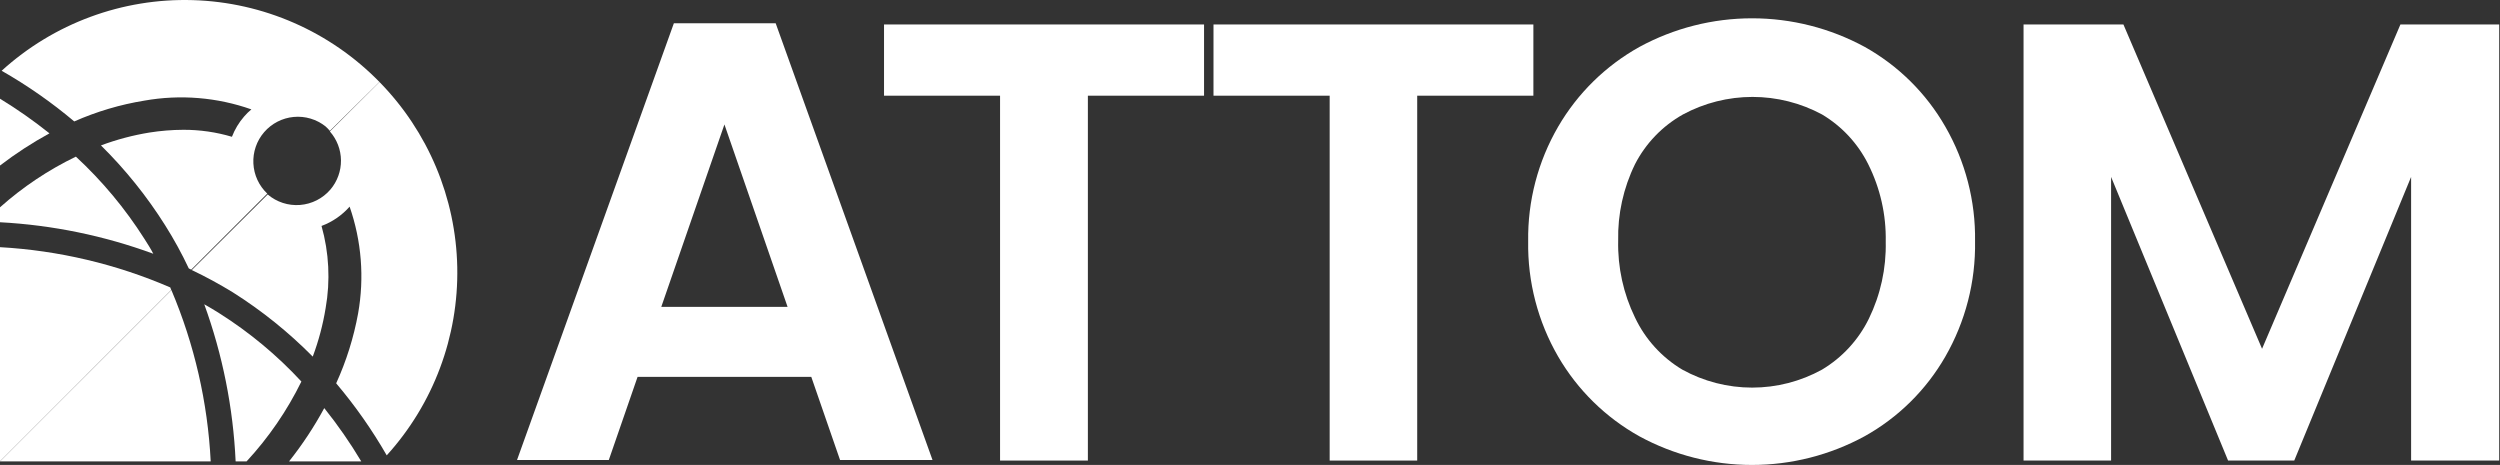
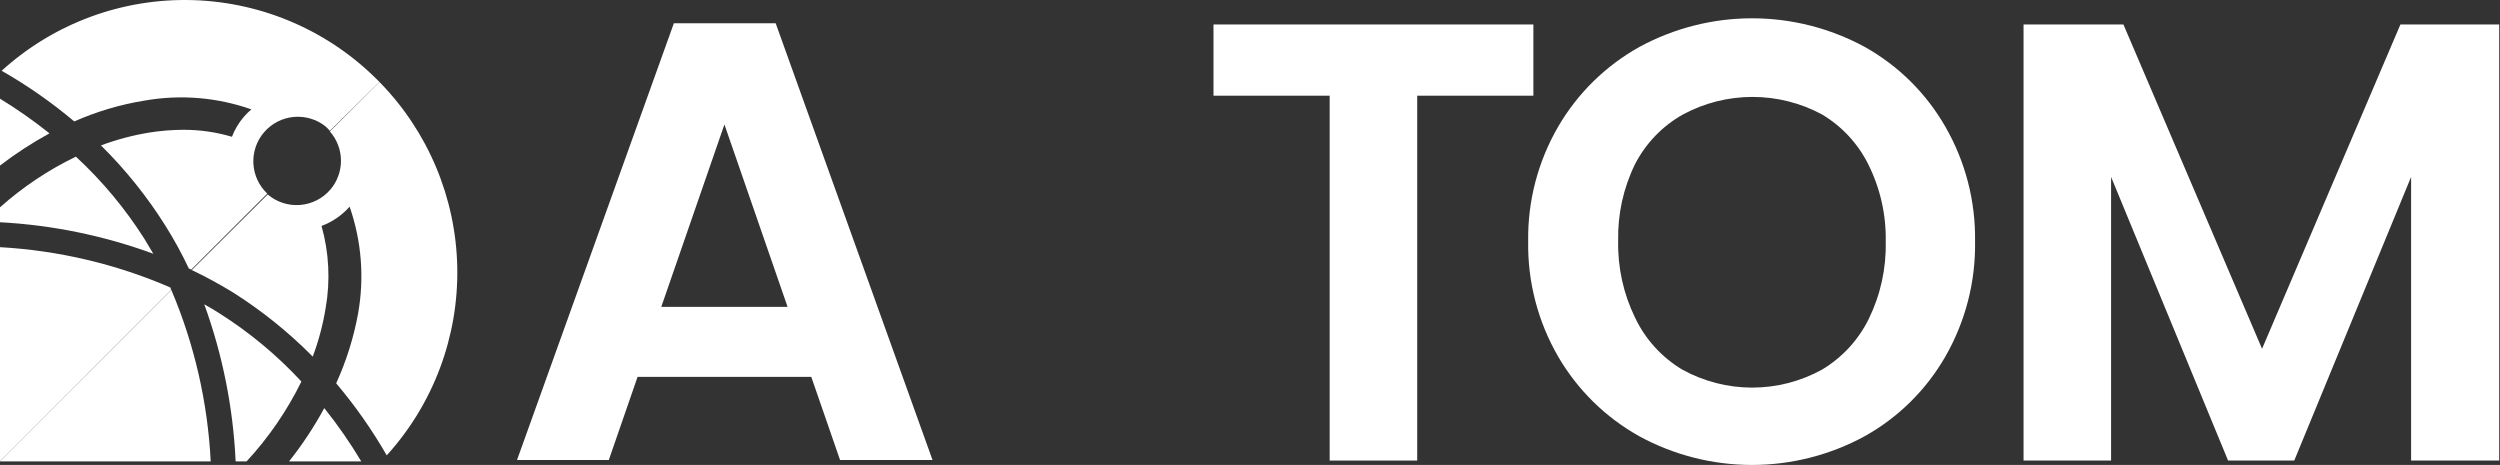
<svg xmlns="http://www.w3.org/2000/svg" width="1027" height="191" viewBox="0 0 1027 191" fill="none">
  <rect x="0" y="0" width="1027" height="191" fill="#333333" stroke="none" />
  <path d="M0 40.548V68.005C6.421 63.08 13.213 58.66 20.316 54.783C13.85 49.615 7.064 44.861 0 40.548Z" fill="white" />
  <path d="M30.503 49.887C39.704 45.822 49.387 42.948 59.317 41.335C74.033 38.726 89.174 39.967 103.269 44.936C102.193 45.824 101.195 46.803 100.287 47.862C98.147 50.326 96.452 53.144 95.278 56.189C88.794 54.264 82.063 53.297 75.299 53.32C70.644 53.342 65.997 53.718 61.399 54.445C54.601 55.552 47.928 57.323 41.477 59.734C51.506 69.638 60.362 80.664 67.871 92.593C71.454 98.279 74.687 104.179 77.55 110.26L78.563 110.766L109.797 79.539C106.371 76.303 104.326 71.87 104.089 67.163C103.852 62.457 105.442 57.84 108.527 54.277C111.612 50.714 115.953 48.479 120.646 48.039C125.339 47.598 130.021 48.986 133.715 51.913C134.358 52.489 134.96 53.11 135.516 53.77L155.889 33.683C135.651 12.967 108.164 0.91 79.214 0.049C50.263 -0.811 22.108 9.592 0.676 29.069C11.228 35.091 21.211 42.059 30.503 49.887Z" fill="white" />
-   <path d="M59.316 98.106C51.433 85.687 41.975 74.34 31.178 64.347C19.868 69.804 9.374 76.811 0 85.165L0 91.298C21.519 92.45 42.745 96.812 62.974 104.239C61.905 102.157 60.611 100.132 59.316 98.106Z" fill="white" />
+   <path d="M59.316 98.106C51.433 85.687 41.975 74.34 31.178 64.347C19.868 69.804 9.374 76.811 0 85.165L0 91.298C21.519 92.45 42.745 96.812 62.974 104.239Z" fill="white" />
  <path d="M69.953 118.081C47.789 108.5 24.109 102.9 0 101.539L0 189.537L70.347 119.15C70.234 118.756 70.065 118.418 69.953 118.081Z" fill="white" />
  <path d="M0 189.537H86.555C85.335 165.31 79.868 141.485 70.403 119.149L0 189.537Z" fill="white" />
  <path d="M135.74 77.851C132.589 81.535 128.105 83.818 123.272 84.198C118.439 84.577 113.652 83.023 109.965 79.877L78.787 110.935C84.574 113.69 90.209 116.752 95.67 120.106C107.574 127.627 118.582 136.481 128.48 146.494C130.891 140.044 132.663 133.373 133.77 126.577C135.756 115.34 135.179 103.8 132.082 92.818C136.527 91.172 140.492 88.446 143.619 84.884C148.524 98.972 149.726 114.085 147.108 128.771C145.3 138.67 142.276 148.308 138.103 157.466C145.905 166.684 152.855 176.59 158.87 187.061C178.033 165.938 188.397 138.292 187.843 109.78C187.288 81.268 175.857 54.046 155.887 33.683L135.515 53.995C138.413 57.281 140.031 61.5 140.073 65.881C140.114 70.262 138.576 74.511 135.74 77.851Z" fill="white" />
  <path d="M118.744 189.537H148.402C143.844 181.903 138.767 174.59 133.207 167.65C129.034 175.353 124.194 182.677 118.744 189.537Z" fill="white" />
  <path d="M90.044 128.658C88.018 127.364 85.992 126.183 83.91 125.001C91.441 145.739 95.786 167.498 96.798 189.537H101.3C110.353 179.751 117.936 168.702 123.811 156.735C113.826 145.946 102.474 136.507 90.044 128.658Z" fill="white" />
-   <path d="M494.622 10.052V39.31H446.899V189.199H410.825V39.31H363.158V10.052H494.622Z" fill="white" />
  <path d="M629.912 10.052V39.31H582.188V189.199H546.227V39.31H498.504V10.052H629.912Z" fill="white" />
  <path d="M673.471 179.241C659.607 171.52 648.079 160.208 640.098 146.494C631.765 132.114 627.504 115.737 627.774 99.119C627.533 82.594 631.793 66.315 640.098 52.025C648.079 38.312 659.607 27 673.471 19.279C687.678 11.562 703.59 7.52 719.759 7.52C735.928 7.52 751.84 11.562 766.047 19.279C779.841 26.995 791.279 38.314 799.138 52.025C807.383 66.335 811.603 82.607 811.351 99.119C811.631 115.723 807.412 132.094 799.138 146.494C791.253 160.224 779.774 171.545 765.935 179.241C751.748 186.957 735.854 191 719.703 191C703.552 191 687.658 186.957 673.471 179.241ZM748.489 151.839C756.796 146.873 763.483 139.602 767.736 130.909C772.522 121.088 774.896 110.267 774.658 99.344C774.887 88.283 772.415 77.332 767.454 67.442C763.219 58.959 756.636 51.87 748.489 47.018C739.712 42.29 729.898 39.815 719.928 39.815C709.958 39.815 700.144 42.29 691.367 47.018C682.939 51.746 676.089 58.849 671.67 67.442C666.878 77.221 664.504 88.007 664.748 98.894C664.51 109.816 666.883 120.638 671.67 130.459C675.879 139.352 682.637 146.794 691.086 151.839C699.875 156.686 709.75 159.228 719.787 159.228C729.825 159.228 739.699 156.686 748.489 151.839Z" fill="white" />
  <path d="M1026.67 10.052V189.199H990.482V72.675L942.478 189.199H915.296L867.235 72.675V189.199H831.273V10.052H872.3L929.252 143.287L986.092 10.052H1026.67Z" fill="white" />
  <path d="M333.274 154.822H261.915L250.096 188.974H212.391L276.828 9.545H318.642L383.08 188.974H345.093L333.274 154.822ZM323.538 126.07L297.595 51.125L271.651 126.07H323.538Z" fill="white" />
</svg>